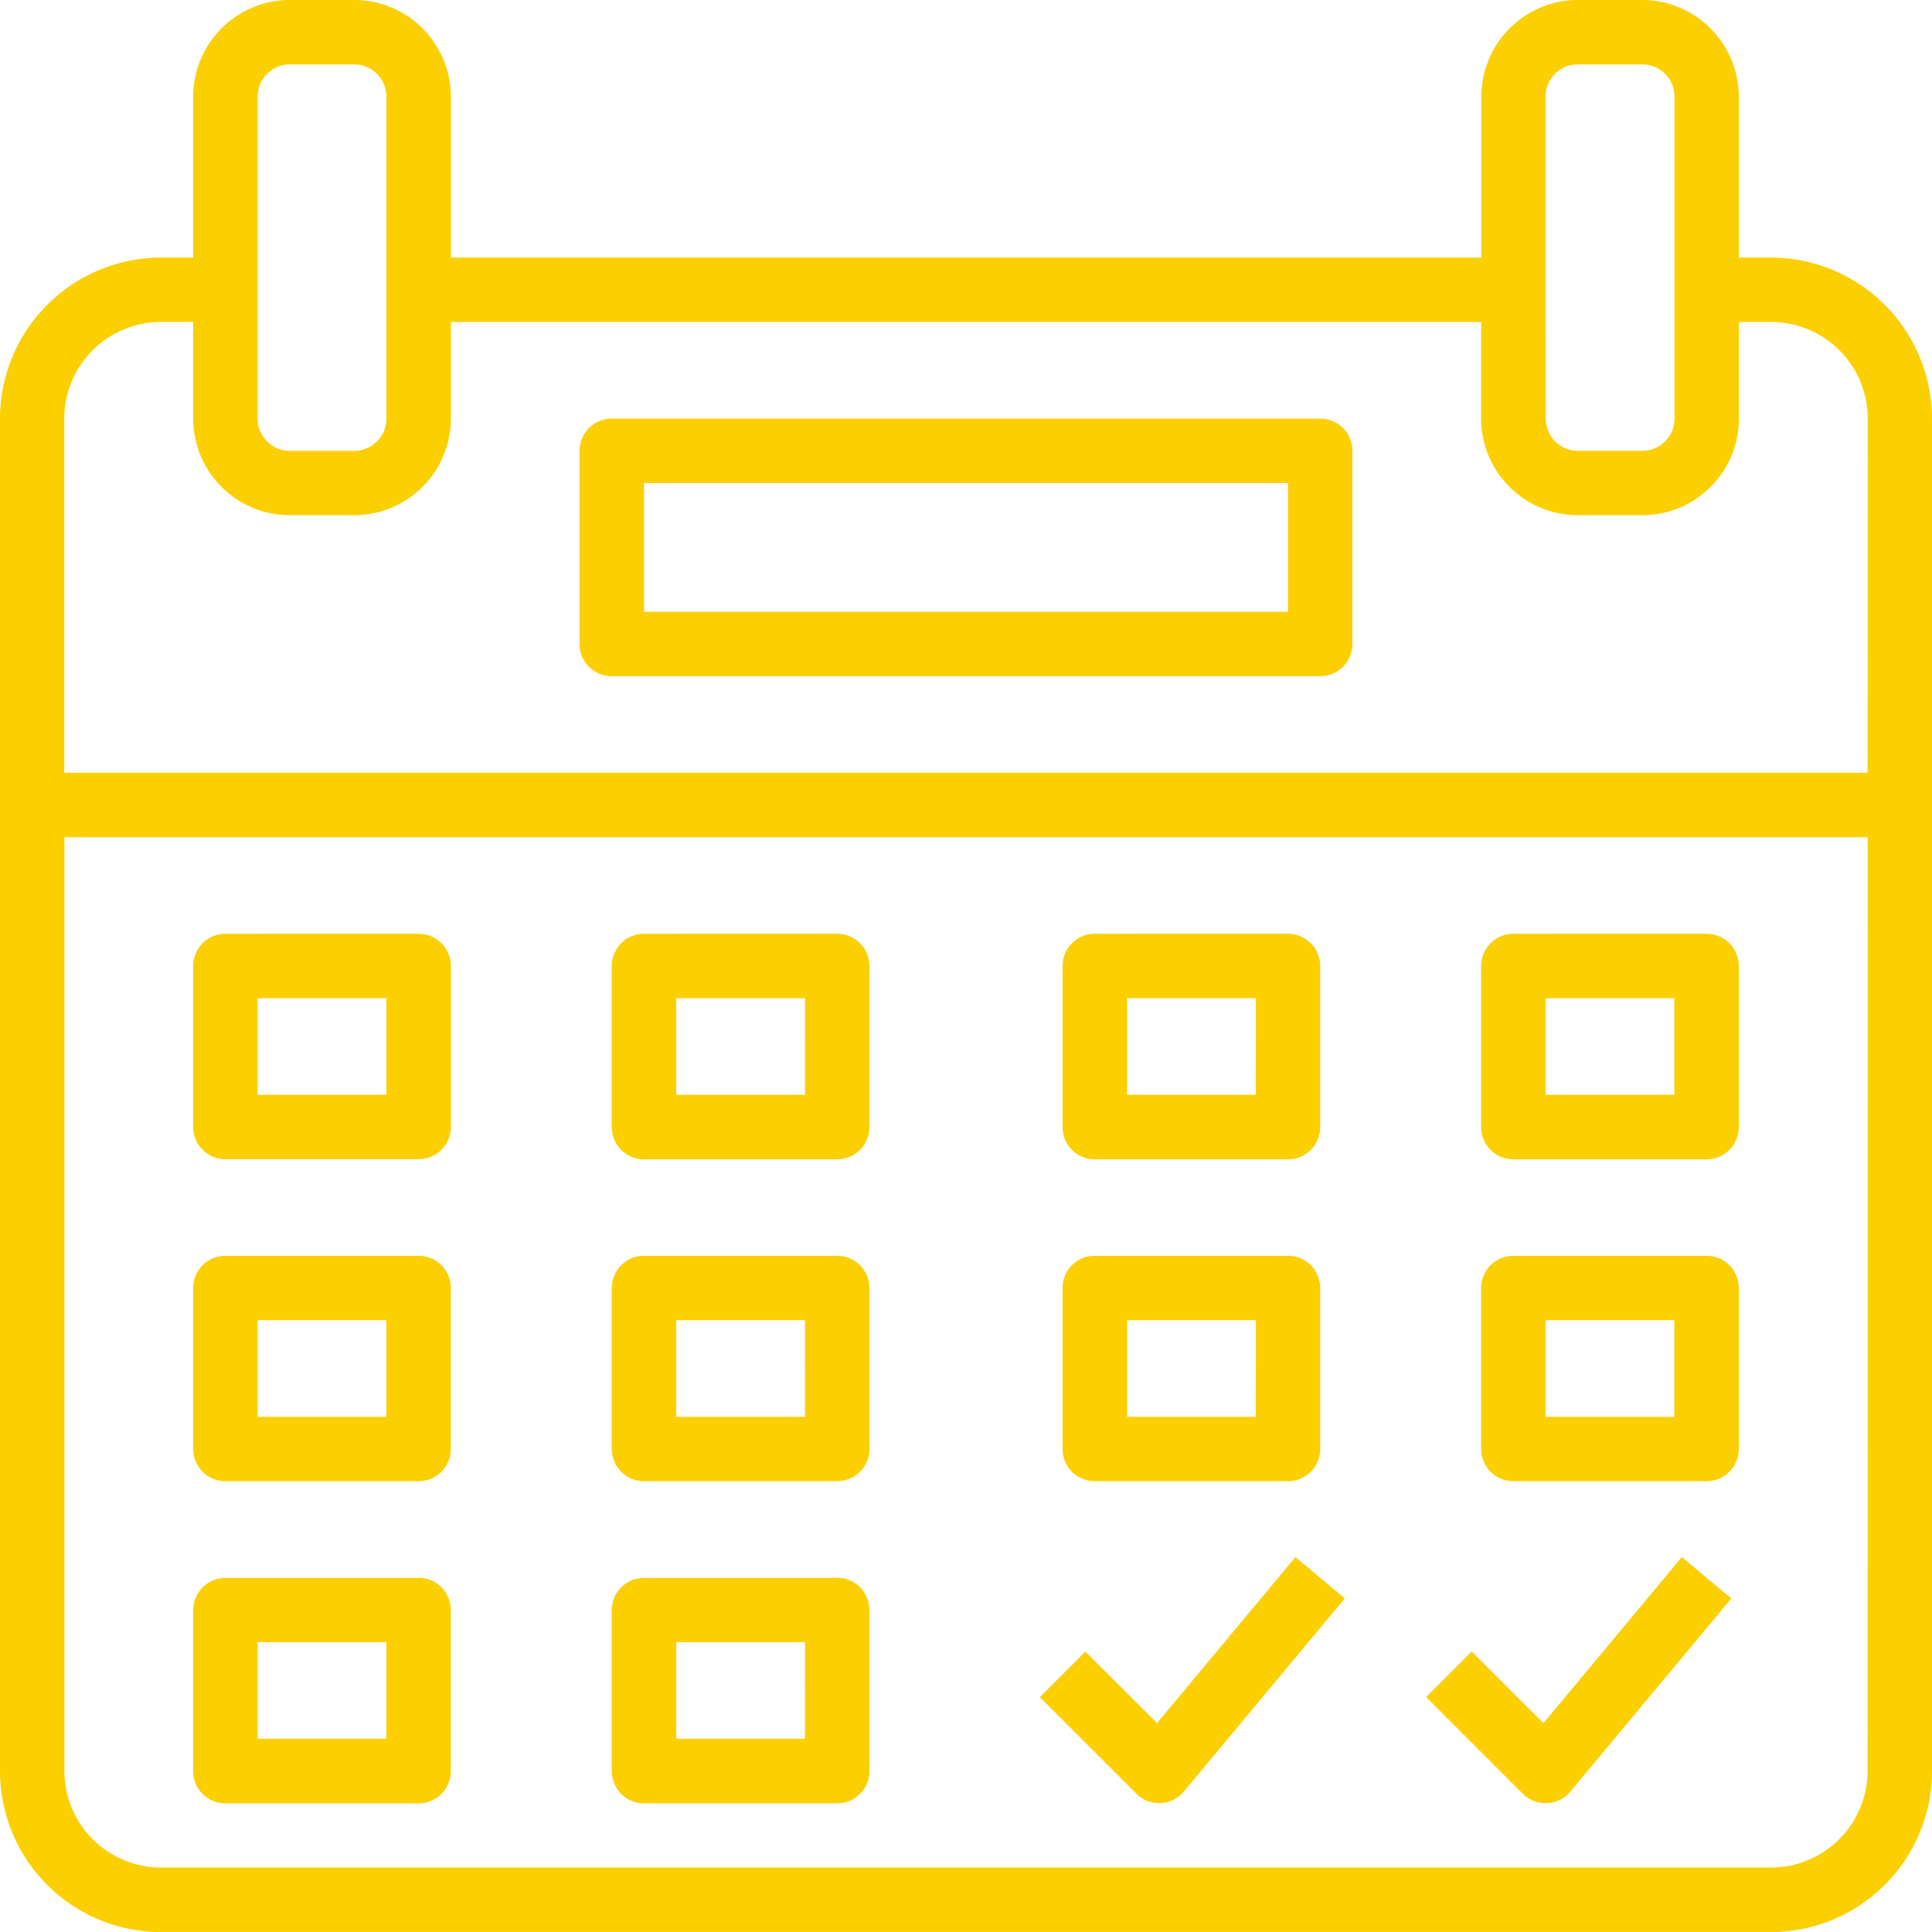
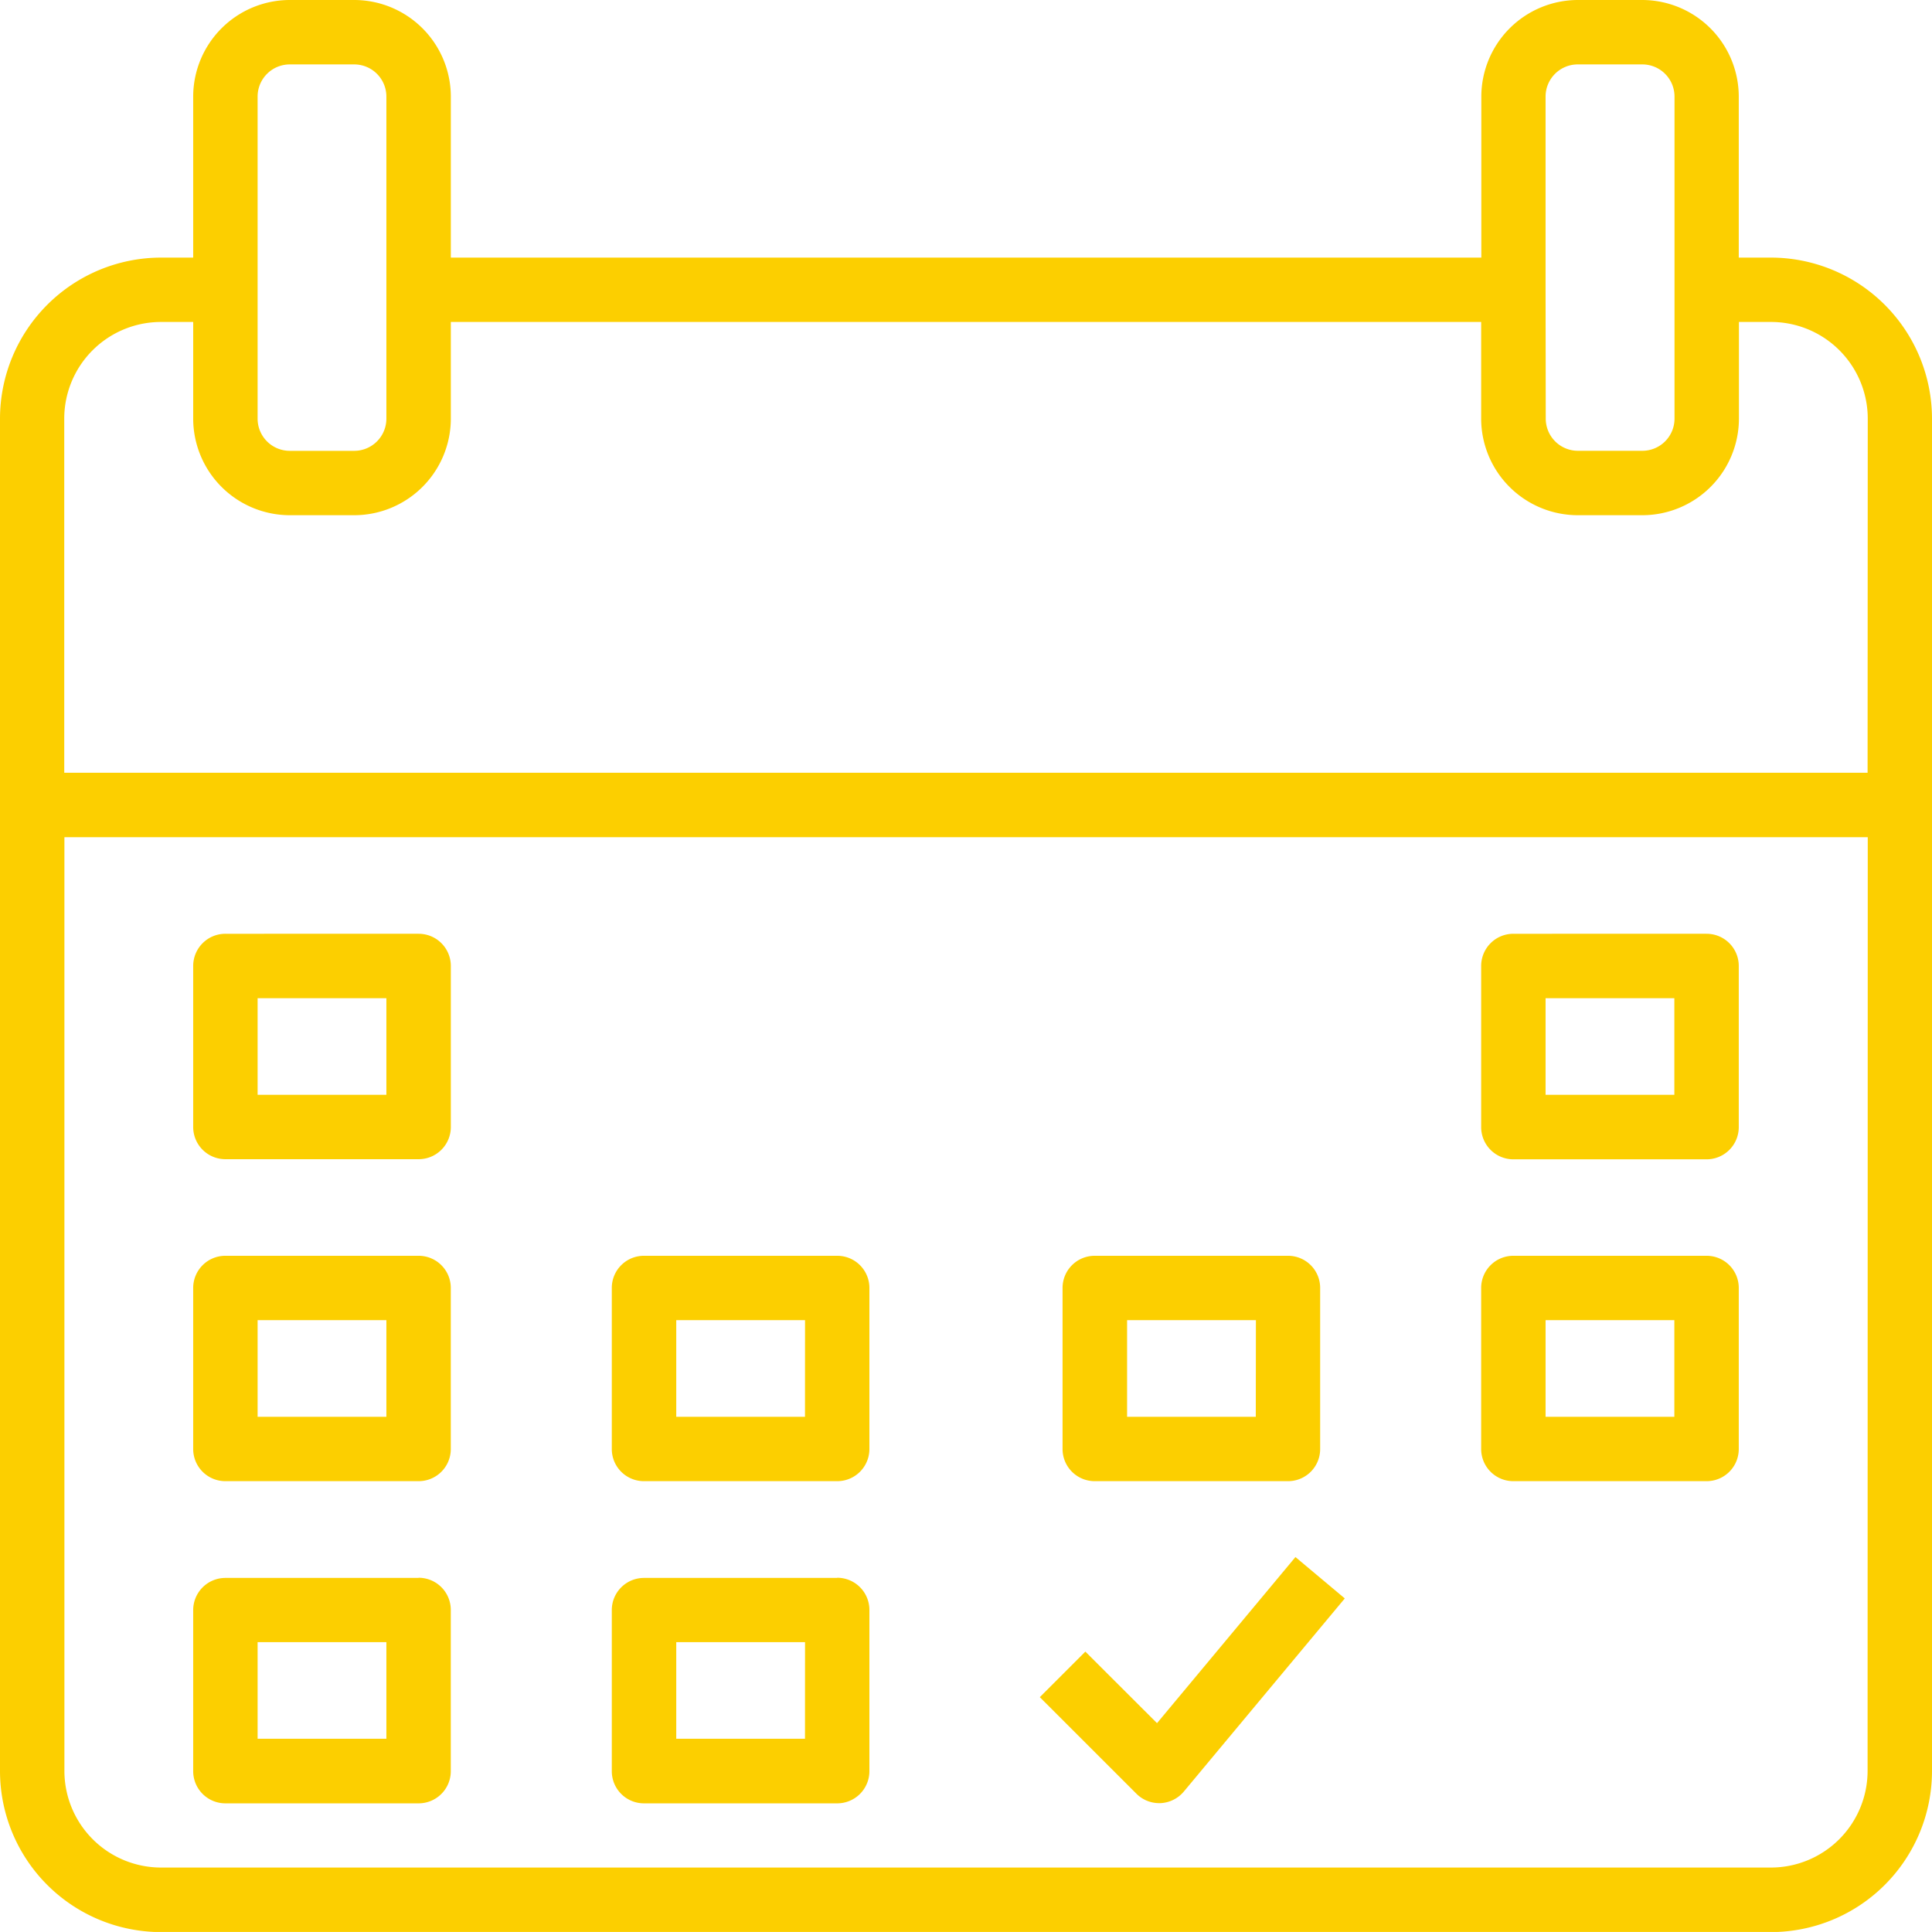
<svg xmlns="http://www.w3.org/2000/svg" viewBox="0 0 462.82 462.81">
  <defs>
    <style>.cls-1{fill:#fccf00;}</style>
  </defs>
  <g id="Layer_2" data-name="Layer 2">
    <g id="Layer_1-2" data-name="Layer 1">
      <path class="cls-1" d="M447.39,185.12h-432V100.28A23.17,23.17,0,0,1,38.57,77.13h7.71v23.15a23.17,23.17,0,0,0,23.14,23.14H84.85A23.17,23.17,0,0,0,108,100.28V77.13H354.82v23.15A23.17,23.17,0,0,0,378,123.42h15.43a23.17,23.17,0,0,0,23.14-23.14V77.13h7.72a23.17,23.17,0,0,1,23.14,23.15Zm0,239.13a23.17,23.17,0,0,1-23.14,23.13H38.57a23.16,23.16,0,0,1-23.14-23.13V200.55h432ZM61.71,69.42V23.14a7.71,7.71,0,0,1,7.71-7.71H84.85a7.71,7.71,0,0,1,7.71,7.71v77.14A7.71,7.71,0,0,1,84.85,108H69.42a7.71,7.71,0,0,1-7.71-7.71Zm308.54,0V23.14A7.71,7.71,0,0,1,378,15.43h15.43a7.71,7.71,0,0,1,7.71,7.71v77.14a7.71,7.71,0,0,1-7.71,7.71H378a7.71,7.71,0,0,1-7.71-7.71Zm54-7.71h-7.72V23.14A23.17,23.17,0,0,0,393.39,0H378a23.17,23.17,0,0,0-23.14,23.14V61.71H108V23.14A23.17,23.17,0,0,0,84.85,0H69.42A23.17,23.17,0,0,0,46.28,23.14V61.71H38.57A38.62,38.62,0,0,0,0,100.28v324a38.61,38.61,0,0,0,38.57,38.56H424.25a38.61,38.61,0,0,0,38.57-38.56v-324a38.62,38.62,0,0,0-38.57-38.57" />
-       <path class="cls-1" d="M308.55,146.56H154.28V115.7H308.55Zm7.71-46.28H146.56a7.7,7.7,0,0,0-7.72,7.71v46.28a7.7,7.7,0,0,0,7.72,7.71h169.7a7.7,7.7,0,0,0,7.71-7.71V108a7.7,7.7,0,0,0-7.71-7.71" />
      <path class="cls-1" d="M92.56,262.26H61.71V239.12H92.56Zm7.72-38.57H54a7.71,7.71,0,0,0-7.72,7.72V270A7.71,7.71,0,0,0,54,277.69h46.28A7.71,7.71,0,0,0,108,270V231.41a7.71,7.71,0,0,0-7.71-7.72" />
-       <path class="cls-1" d="M192.84,262.26H162V239.12h30.85Zm7.71-38.57H154.27a7.7,7.7,0,0,0-7.71,7.72V270a7.7,7.7,0,0,0,7.71,7.72h46.28a7.71,7.71,0,0,0,7.72-7.72V231.41a7.71,7.71,0,0,0-7.72-7.72" />
-       <path class="cls-1" d="M300.83,262.26H270V239.12h30.86Zm7.71-38.57H262.26a7.71,7.71,0,0,0-7.72,7.72V270a7.71,7.71,0,0,0,7.72,7.72h46.28a7.7,7.7,0,0,0,7.71-7.72V231.41a7.7,7.7,0,0,0-7.71-7.72" />
      <path class="cls-1" d="M401.1,262.26H370.25V239.12H401.1Zm7.72-38.57H362.54a7.71,7.71,0,0,0-7.72,7.72V270a7.71,7.71,0,0,0,7.72,7.72h46.28a7.71,7.71,0,0,0,7.71-7.72V231.41a7.71,7.71,0,0,0-7.71-7.72" />
      <path class="cls-1" d="M92.56,339.4H61.71V316.25H92.56Zm7.72-38.57H54a7.7,7.7,0,0,0-7.72,7.71v38.57A7.7,7.7,0,0,0,54,354.82h46.28a7.7,7.7,0,0,0,7.71-7.71V308.54a7.7,7.7,0,0,0-7.71-7.71" />
      <path class="cls-1" d="M192.84,339.4H162V316.25h30.85Zm7.71-38.57H154.27a7.69,7.69,0,0,0-7.71,7.71v38.57a7.69,7.69,0,0,0,7.71,7.71h46.28a7.7,7.7,0,0,0,7.72-7.71V308.54a7.7,7.7,0,0,0-7.72-7.71" />
      <path class="cls-1" d="M300.83,339.4H270V316.25h30.86Zm7.71-38.57H262.26a7.7,7.7,0,0,0-7.72,7.71v38.57a7.7,7.7,0,0,0,7.72,7.71h46.28a7.69,7.69,0,0,0,7.71-7.71V308.54a7.69,7.69,0,0,0-7.71-7.71" />
      <path class="cls-1" d="M401.1,339.4H370.25V316.25H401.1Zm7.72-38.57H362.54a7.7,7.7,0,0,0-7.72,7.71v38.57a7.7,7.7,0,0,0,7.72,7.71h46.28a7.7,7.7,0,0,0,7.71-7.71V308.54a7.7,7.7,0,0,0-7.71-7.71" />
      <path class="cls-1" d="M92.56,416.53H61.71V393.39H92.56ZM100.28,378H54a7.71,7.71,0,0,0-7.72,7.71v38.57A7.71,7.71,0,0,0,54,432h46.28a7.71,7.71,0,0,0,7.71-7.72V385.67a7.71,7.71,0,0,0-7.71-7.71" />
      <path class="cls-1" d="M192.84,416.53H162V393.39h30.85ZM200.55,378H154.27a7.7,7.7,0,0,0-7.71,7.71v38.57a7.7,7.7,0,0,0,7.71,7.72h46.28a7.71,7.71,0,0,0,7.72-7.72V385.67a7.71,7.71,0,0,0-7.72-7.71" />
      <path class="cls-1" d="M310.33,373l-33.16,39.79L260,395.65l-10.91,10.91,23.15,23.14a7.68,7.68,0,0,0,5.45,2.25H278a7.75,7.75,0,0,0,5.58-2.76l38.57-46.28Z" />
-       <path class="cls-1" d="M402.89,373l-33.15,39.79-17.18-17.17-10.91,10.91L364.8,429.7a7.68,7.68,0,0,0,5.45,2.25h.35a7.75,7.75,0,0,0,5.58-2.76l38.57-46.28Z" />
    </g>
  </g>
</svg>